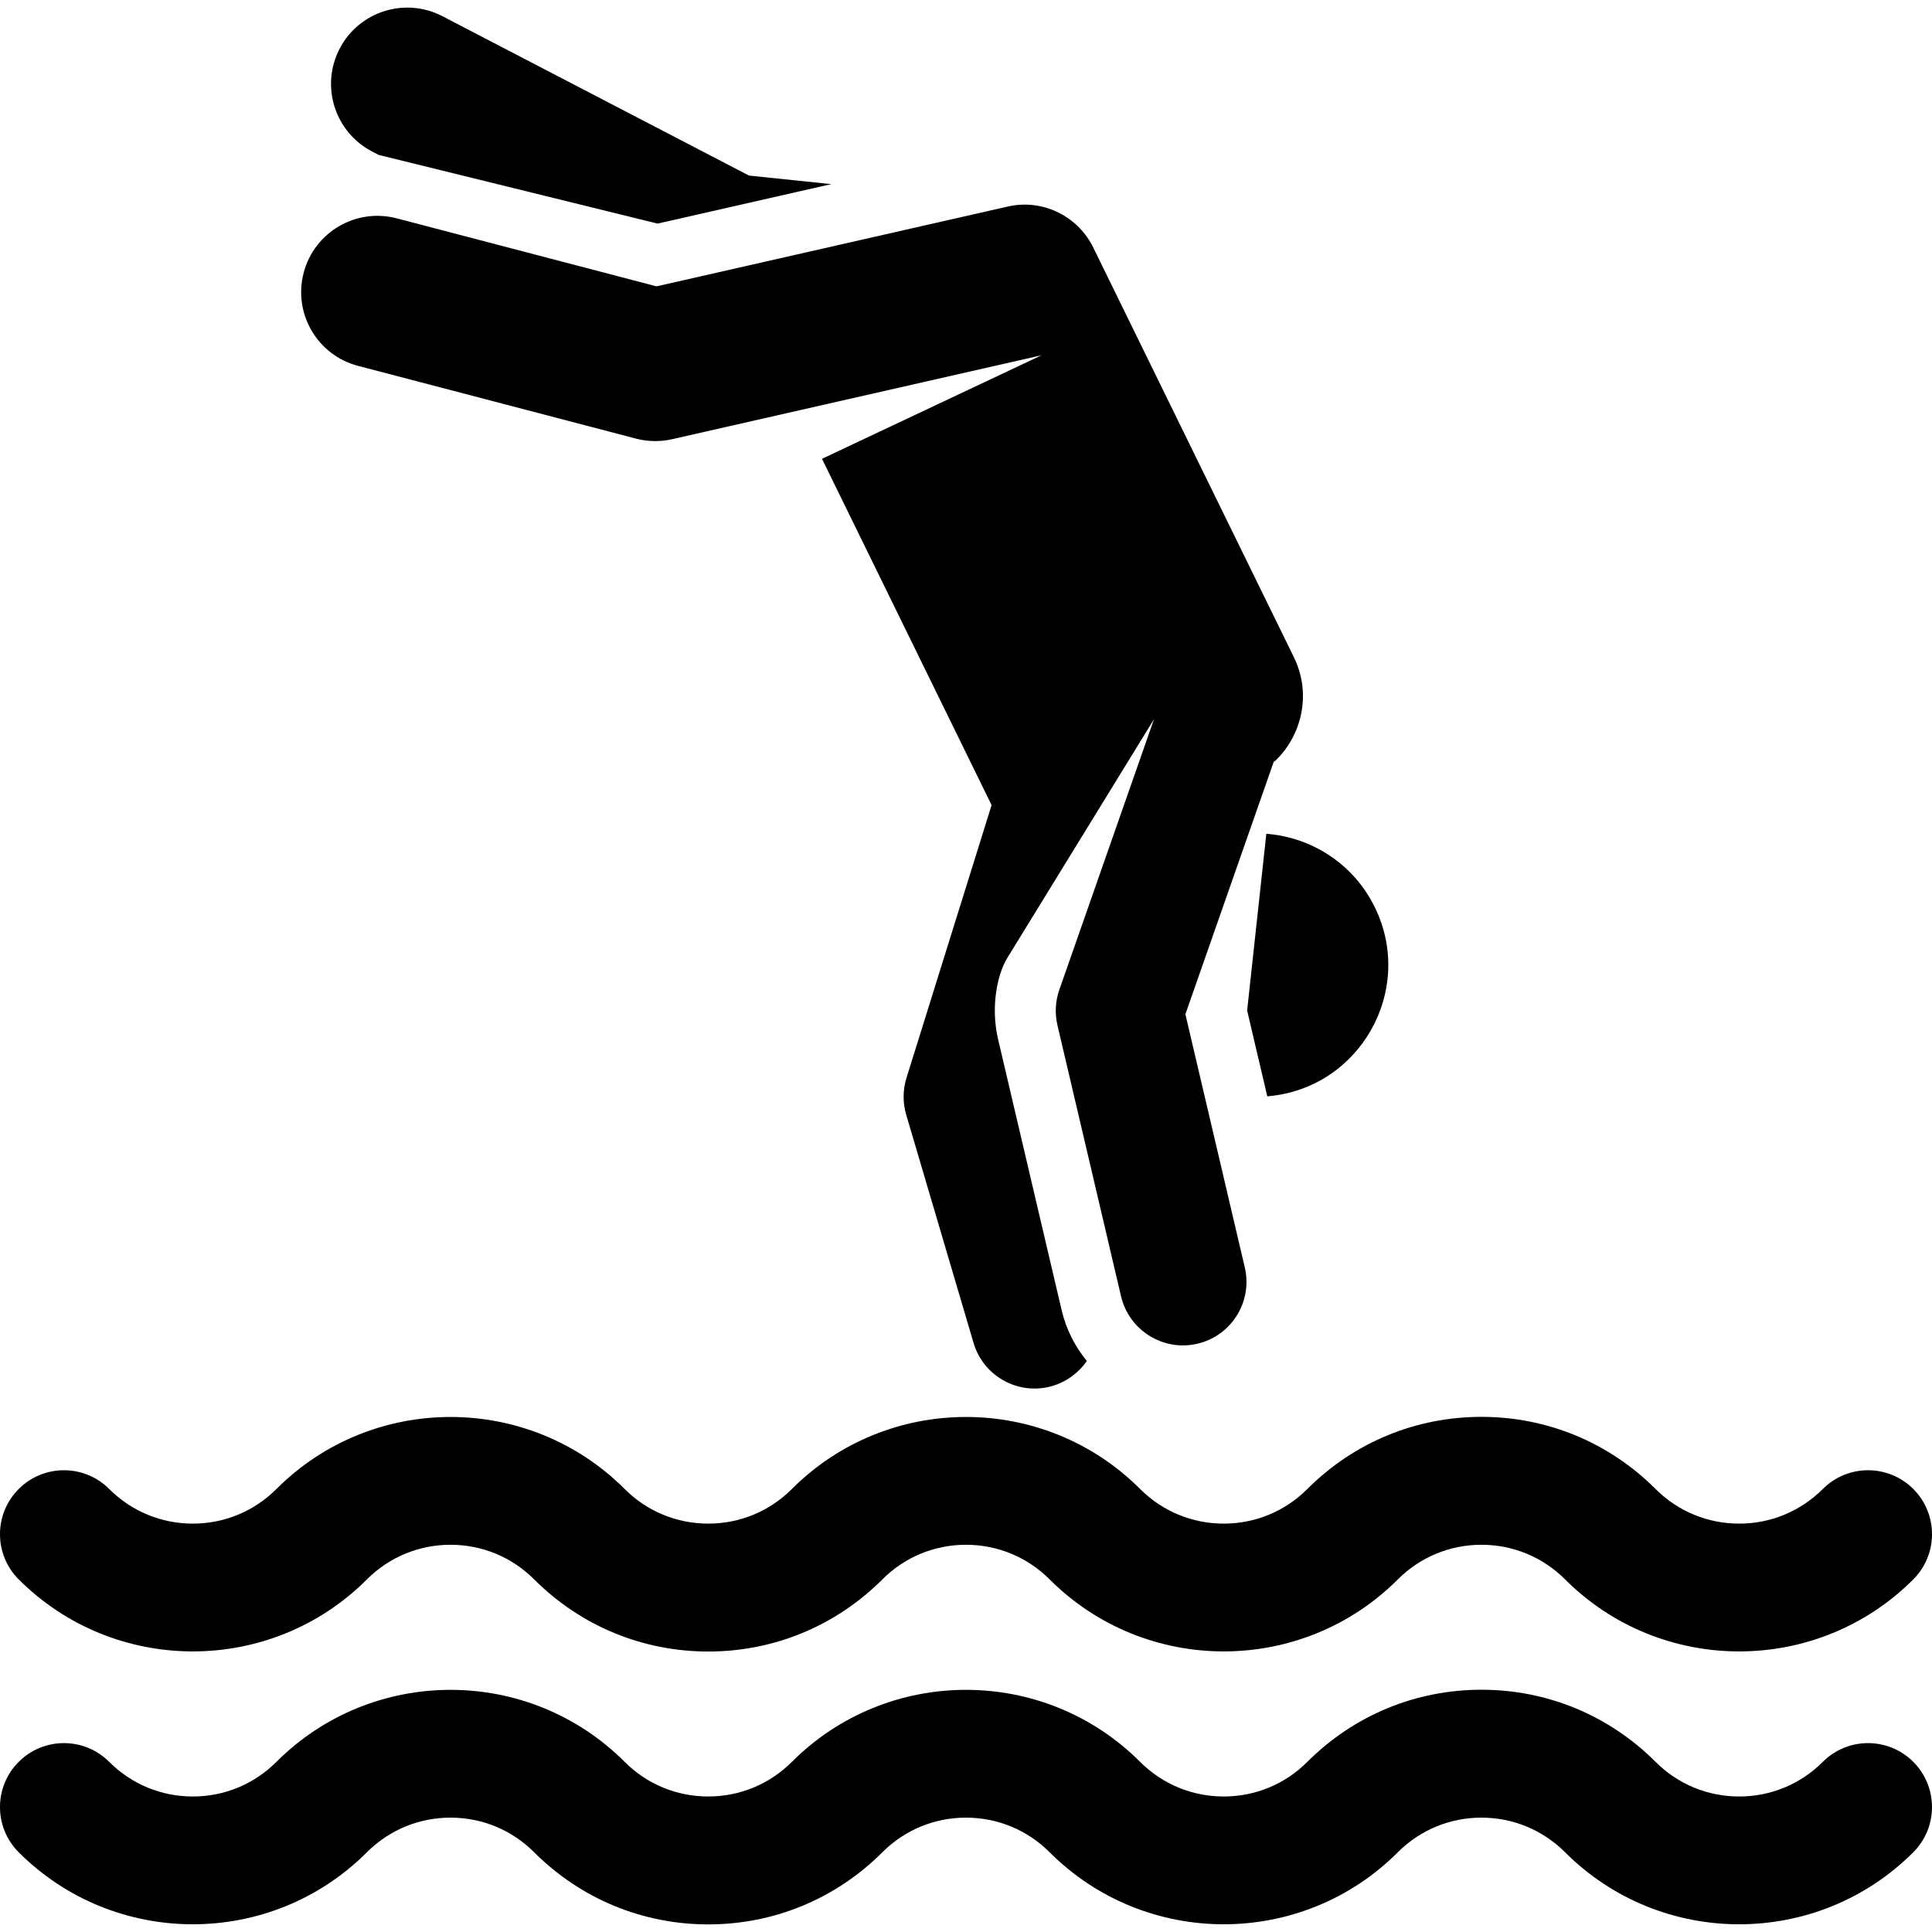
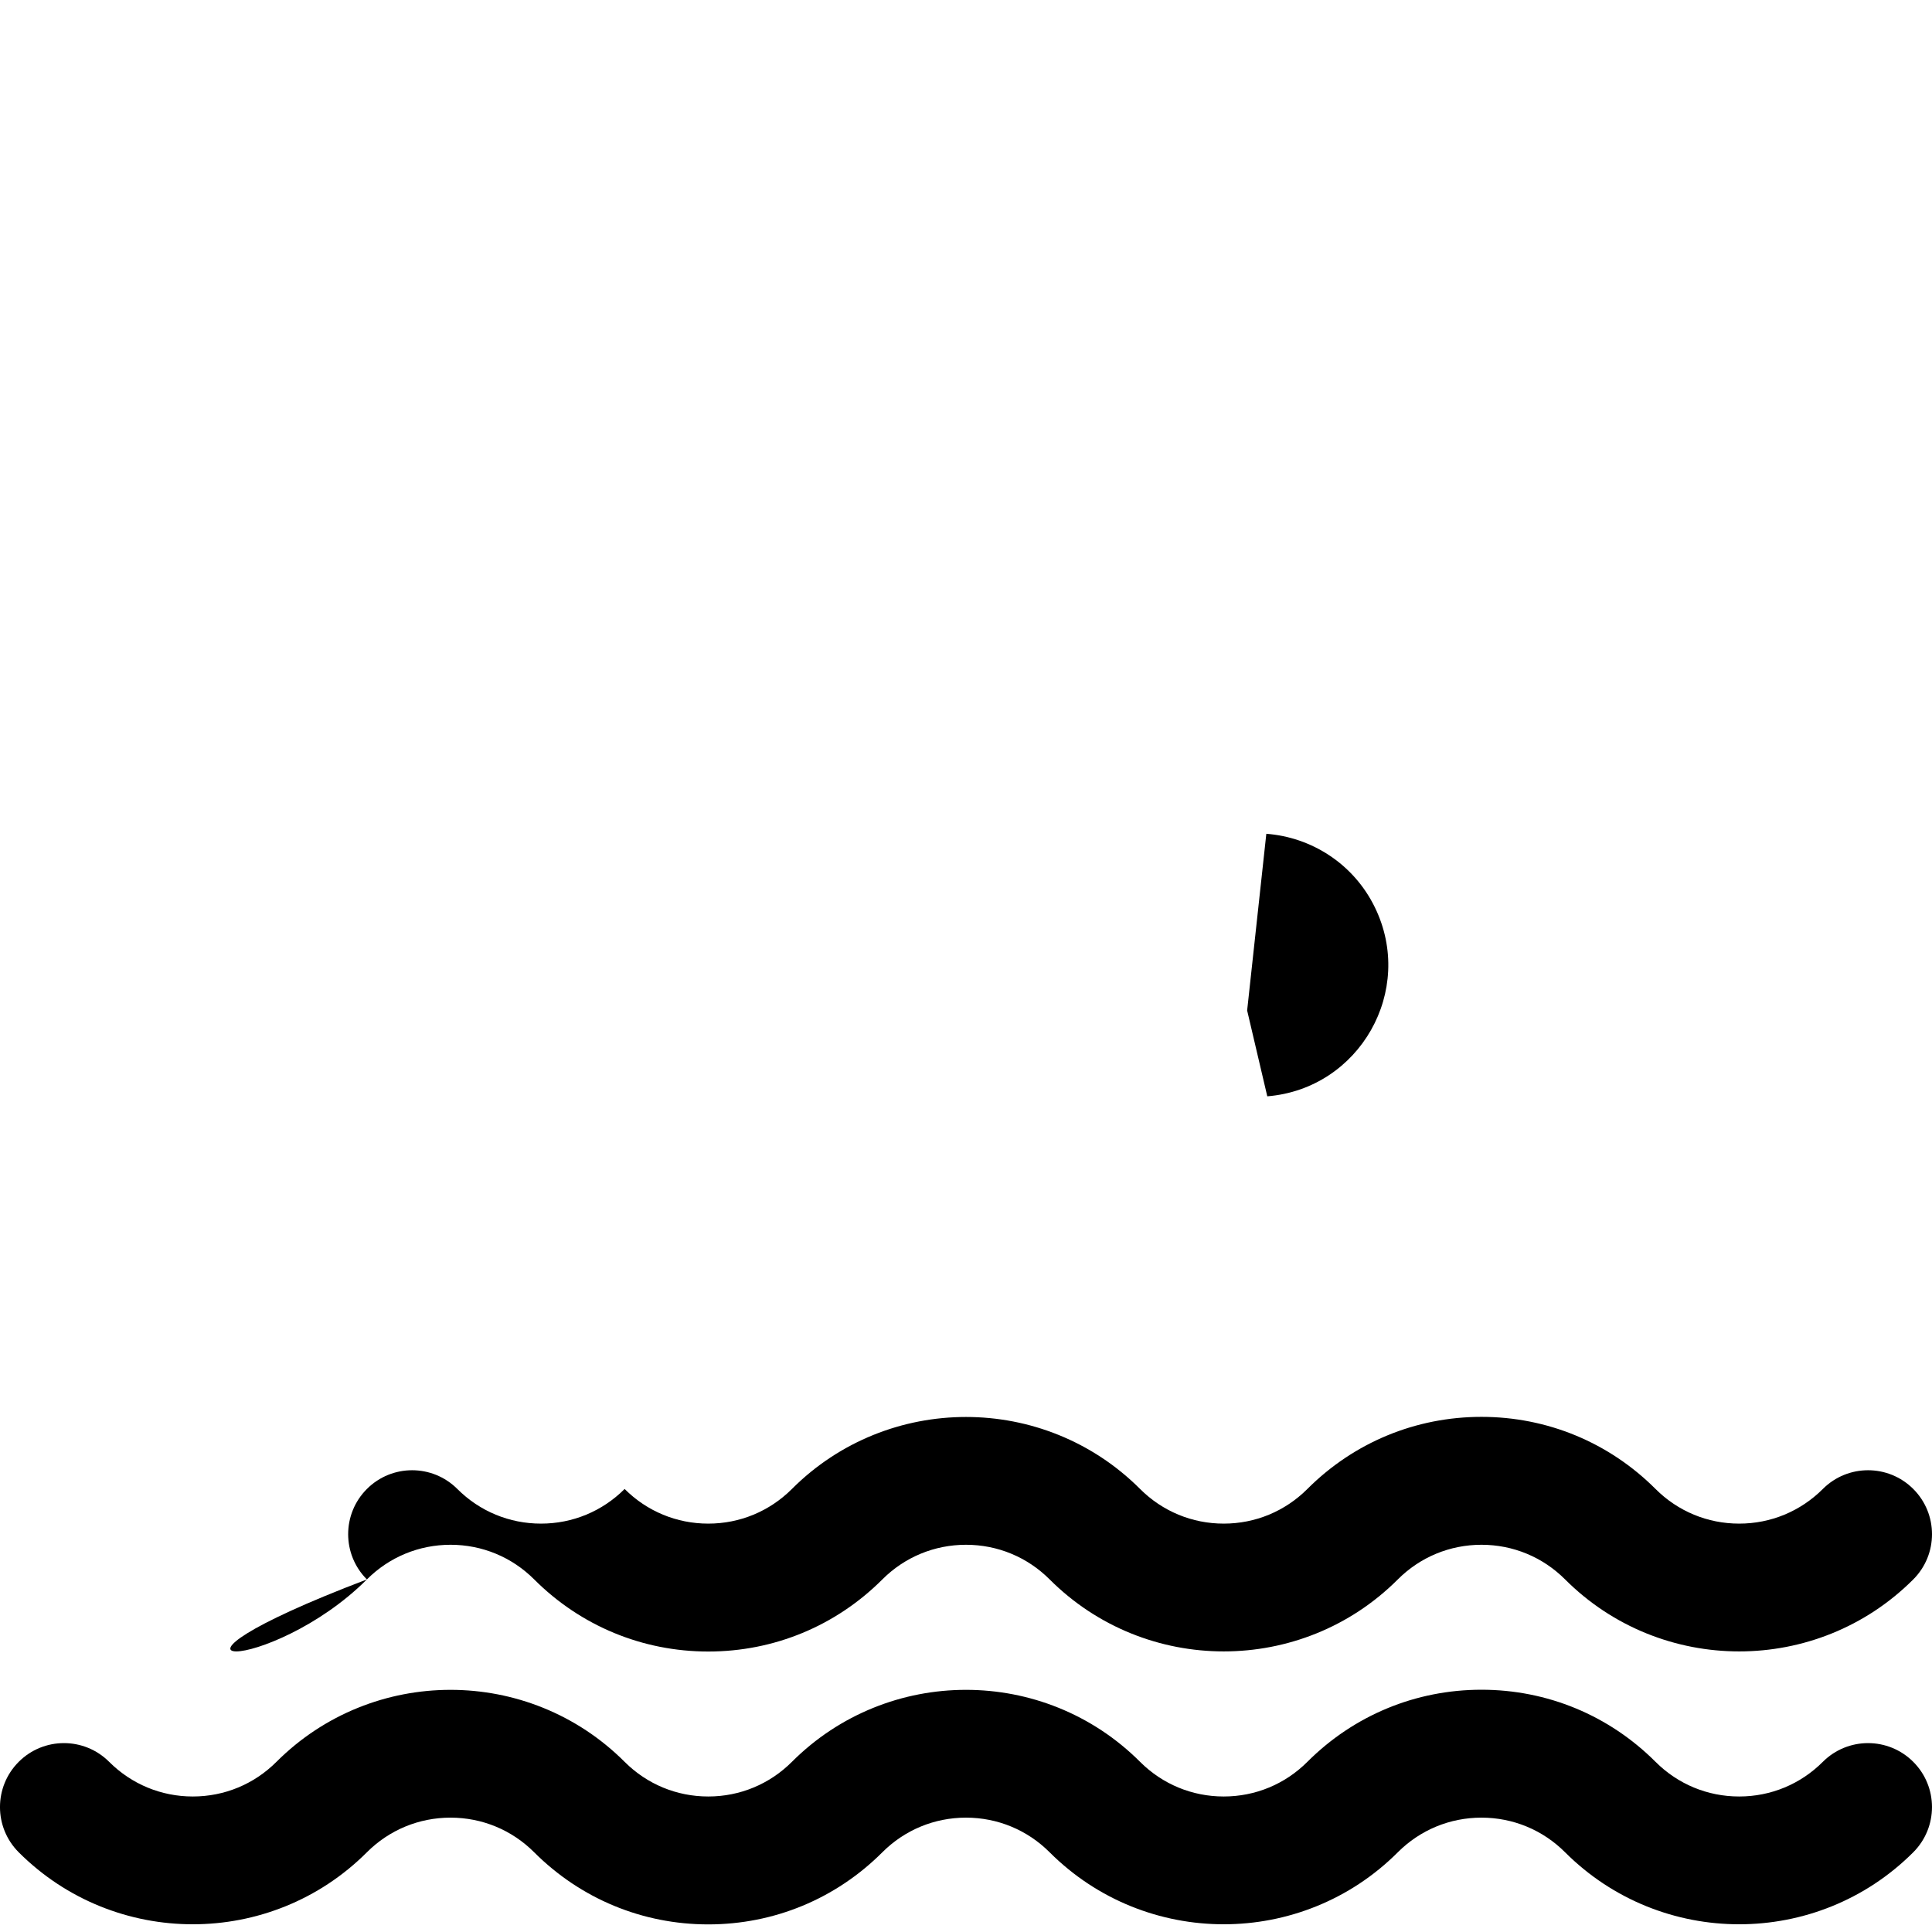
<svg xmlns="http://www.w3.org/2000/svg" version="1.1" id="Capa_1" x="0px" y="0px" viewBox="0 0 453.136 453.136" style="enable-background:new 0 0 453.136 453.136;" xml:space="preserve">
  <g>
-     <path d="M86.055,370.44c5.24-5.24,12.207-8.126,19.618-8.126c7.411,0,14.377,2.886,19.617,8.126   c10.906,10.906,25.407,16.913,40.831,16.913c15.424,0,29.925-6.006,40.83-16.913c5.24-5.24,12.207-8.126,19.618-8.126   s14.377,2.886,19.618,8.126c22.513,22.514,59.146,22.515,81.662,0c5.24-5.24,12.207-8.126,19.617-8.126   c7.41,0,14.377,2.885,19.617,8.126c22.514,22.515,59.147,22.515,81.661,0c5.858-5.858,5.858-15.355,0-21.213   c-5.857-5.858-15.355-5.858-21.213,0c-5.24,5.24-12.207,8.126-19.618,8.126c-7.411,0-14.377-2.886-19.617-8.126   c-10.906-10.906-25.407-16.913-40.831-16.913c-15.424,0-29.925,6.006-40.831,16.913c-5.24,5.24-12.207,8.126-19.618,8.126   c-7.411,0-14.377-2.886-19.618-8.126c-22.514-22.515-59.147-22.516-81.662,0c-5.24,5.24-12.206,8.126-19.617,8.126   c-7.41,0-14.377-2.885-19.617-8.126c-22.514-22.515-59.147-22.515-81.661,0c-5.24,5.24-12.207,8.126-19.618,8.126   c-7.411,0-14.378-2.886-19.618-8.126c-5.857-5.858-15.356-5.858-21.213,0c-5.858,5.858-5.858,15.355,0,21.213   C26.907,392.955,63.541,392.955,86.055,370.44z" />
+     <path d="M86.055,370.44c5.24-5.24,12.207-8.126,19.618-8.126c7.411,0,14.377,2.886,19.617,8.126   c10.906,10.906,25.407,16.913,40.831,16.913c15.424,0,29.925-6.006,40.83-16.913c5.24-5.24,12.207-8.126,19.618-8.126   s14.377,2.886,19.618,8.126c22.513,22.514,59.146,22.515,81.662,0c5.24-5.24,12.207-8.126,19.617-8.126   c7.41,0,14.377,2.885,19.617,8.126c22.514,22.515,59.147,22.515,81.661,0c5.858-5.858,5.858-15.355,0-21.213   c-5.857-5.858-15.355-5.858-21.213,0c-5.24,5.24-12.207,8.126-19.618,8.126c-7.411,0-14.377-2.886-19.617-8.126   c-10.906-10.906-25.407-16.913-40.831-16.913c-15.424,0-29.925,6.006-40.831,16.913c-5.24,5.24-12.207,8.126-19.618,8.126   c-7.411,0-14.377-2.886-19.618-8.126c-22.514-22.515-59.147-22.516-81.662,0c-5.24,5.24-12.206,8.126-19.617,8.126   c-7.41,0-14.377-2.885-19.617-8.126c-5.24,5.24-12.207,8.126-19.618,8.126   c-7.411,0-14.378-2.886-19.618-8.126c-5.857-5.858-15.356-5.858-21.213,0c-5.858,5.858-5.858,15.355,0,21.213   C26.907,392.955,63.541,392.955,86.055,370.44z" />
    <path d="M427.53,413.227c-5.24,5.24-12.207,8.126-19.618,8.126c-7.411,0-14.377-2.886-19.617-8.126   c-10.906-10.906-25.407-16.913-40.831-16.913c-15.424,0-29.925,6.006-40.831,16.913c-5.24,5.24-12.207,8.126-19.618,8.126   c-7.411,0-14.377-2.886-19.618-8.126c-22.514-22.515-59.147-22.516-81.662,0c-5.24,5.24-12.206,8.126-19.617,8.126   c-7.41,0-14.377-2.885-19.617-8.126c-22.514-22.515-59.147-22.515-81.661,0c-5.24,5.24-12.207,8.126-19.618,8.126   c-7.411,0-14.378-2.886-19.618-8.126c-5.857-5.858-15.356-5.858-21.213,0c-5.858,5.858-5.858,15.355,0,21.213   c22.514,22.515,59.147,22.515,81.661,0c5.24-5.24,12.207-8.126,19.618-8.126c7.411,0,14.377,2.886,19.617,8.126   c10.906,10.906,25.407,16.913,40.831,16.913c15.424,0,29.925-6.006,40.83-16.913c5.24-5.24,12.207-8.126,19.618-8.126   s14.377,2.886,19.618,8.126c22.513,22.514,59.146,22.515,81.662,0c5.24-5.24,12.207-8.126,19.617-8.126   c7.41,0,14.377,2.885,19.617,8.126c22.514,22.515,59.147,22.515,81.661,0c5.858-5.858,5.858-15.355,0-21.213   C442.886,407.369,433.388,407.369,427.53,413.227z" />
-     <path d="M87.278,35.536l1.535,0.798l65.411,16.109l40.732-9.256l-19.28-2.006L103.773,3.803   c-8.761-4.555-19.559-1.144-24.114,7.619C75.104,20.184,78.515,30.98,87.278,35.536z" />
-     <path d="M83.988,85.814l65.168,17.058c2.725,0.714,5.637,0.786,8.49,0.139l86.64-19.687l-51.496,24.287l0.919,1.875l0,0   l38.861,79.347l-19.958,63.975c-0.878,2.815-0.901,5.828-0.066,8.657l15.798,53.522c2.318,7.853,10.586,12.413,18.511,10.073   c3.351-0.989,6.2-3.147,8.058-5.855c-2.821-3.425-4.873-7.484-5.905-11.881l-14.92-63.593c-1.759-7.502-0.227-15.16,2.182-19.081   c30.437-49.529,19.737-32.118,34.391-55.964l-22.203,63.453l0,0.001c-0.937,2.676-1.09,5.565-0.442,8.326l6.598,28.12l8.322,35.469   c1.855,7.906,9.828,13,17.912,11.104c8.011-1.88,12.984-9.899,11.103-17.912l-4.269-18.197l-9.658-41.165l20.86-59.617   l-0.047,0.429c0.029-0.027,0.056-0.055,0.085-0.082c6.27-5.829,8.845-15.699,4.55-24.469   c-6.826-13.936-40.602-82.903-47.398-96.778l-0.012,0.027c-3.715-6.894-11.681-10.771-19.698-8.95l-82.378,18.719l-60.94-15.951   c-9.574-2.505-19.331,3.236-21.827,12.771C68.717,73.542,74.434,83.313,83.988,85.814z" />
    <path d="M292.508,236.999l4.724,20.135c21.67-1.769,34.775-24.84,25.215-44.361c-4.997-10.204-14.874-16.416-25.44-17.214   L292.508,236.999z" />
  </g>
  <g>
</g>
  <g>
</g>
  <g>
</g>
  <g>
</g>
  <g>
</g>
  <g>
</g>
  <g>
</g>
  <g>
</g>
  <g>
</g>
  <g>
</g>
  <g>
</g>
  <g>
</g>
  <g>
</g>
  <g>
</g>
  <g>
</g>
</svg>